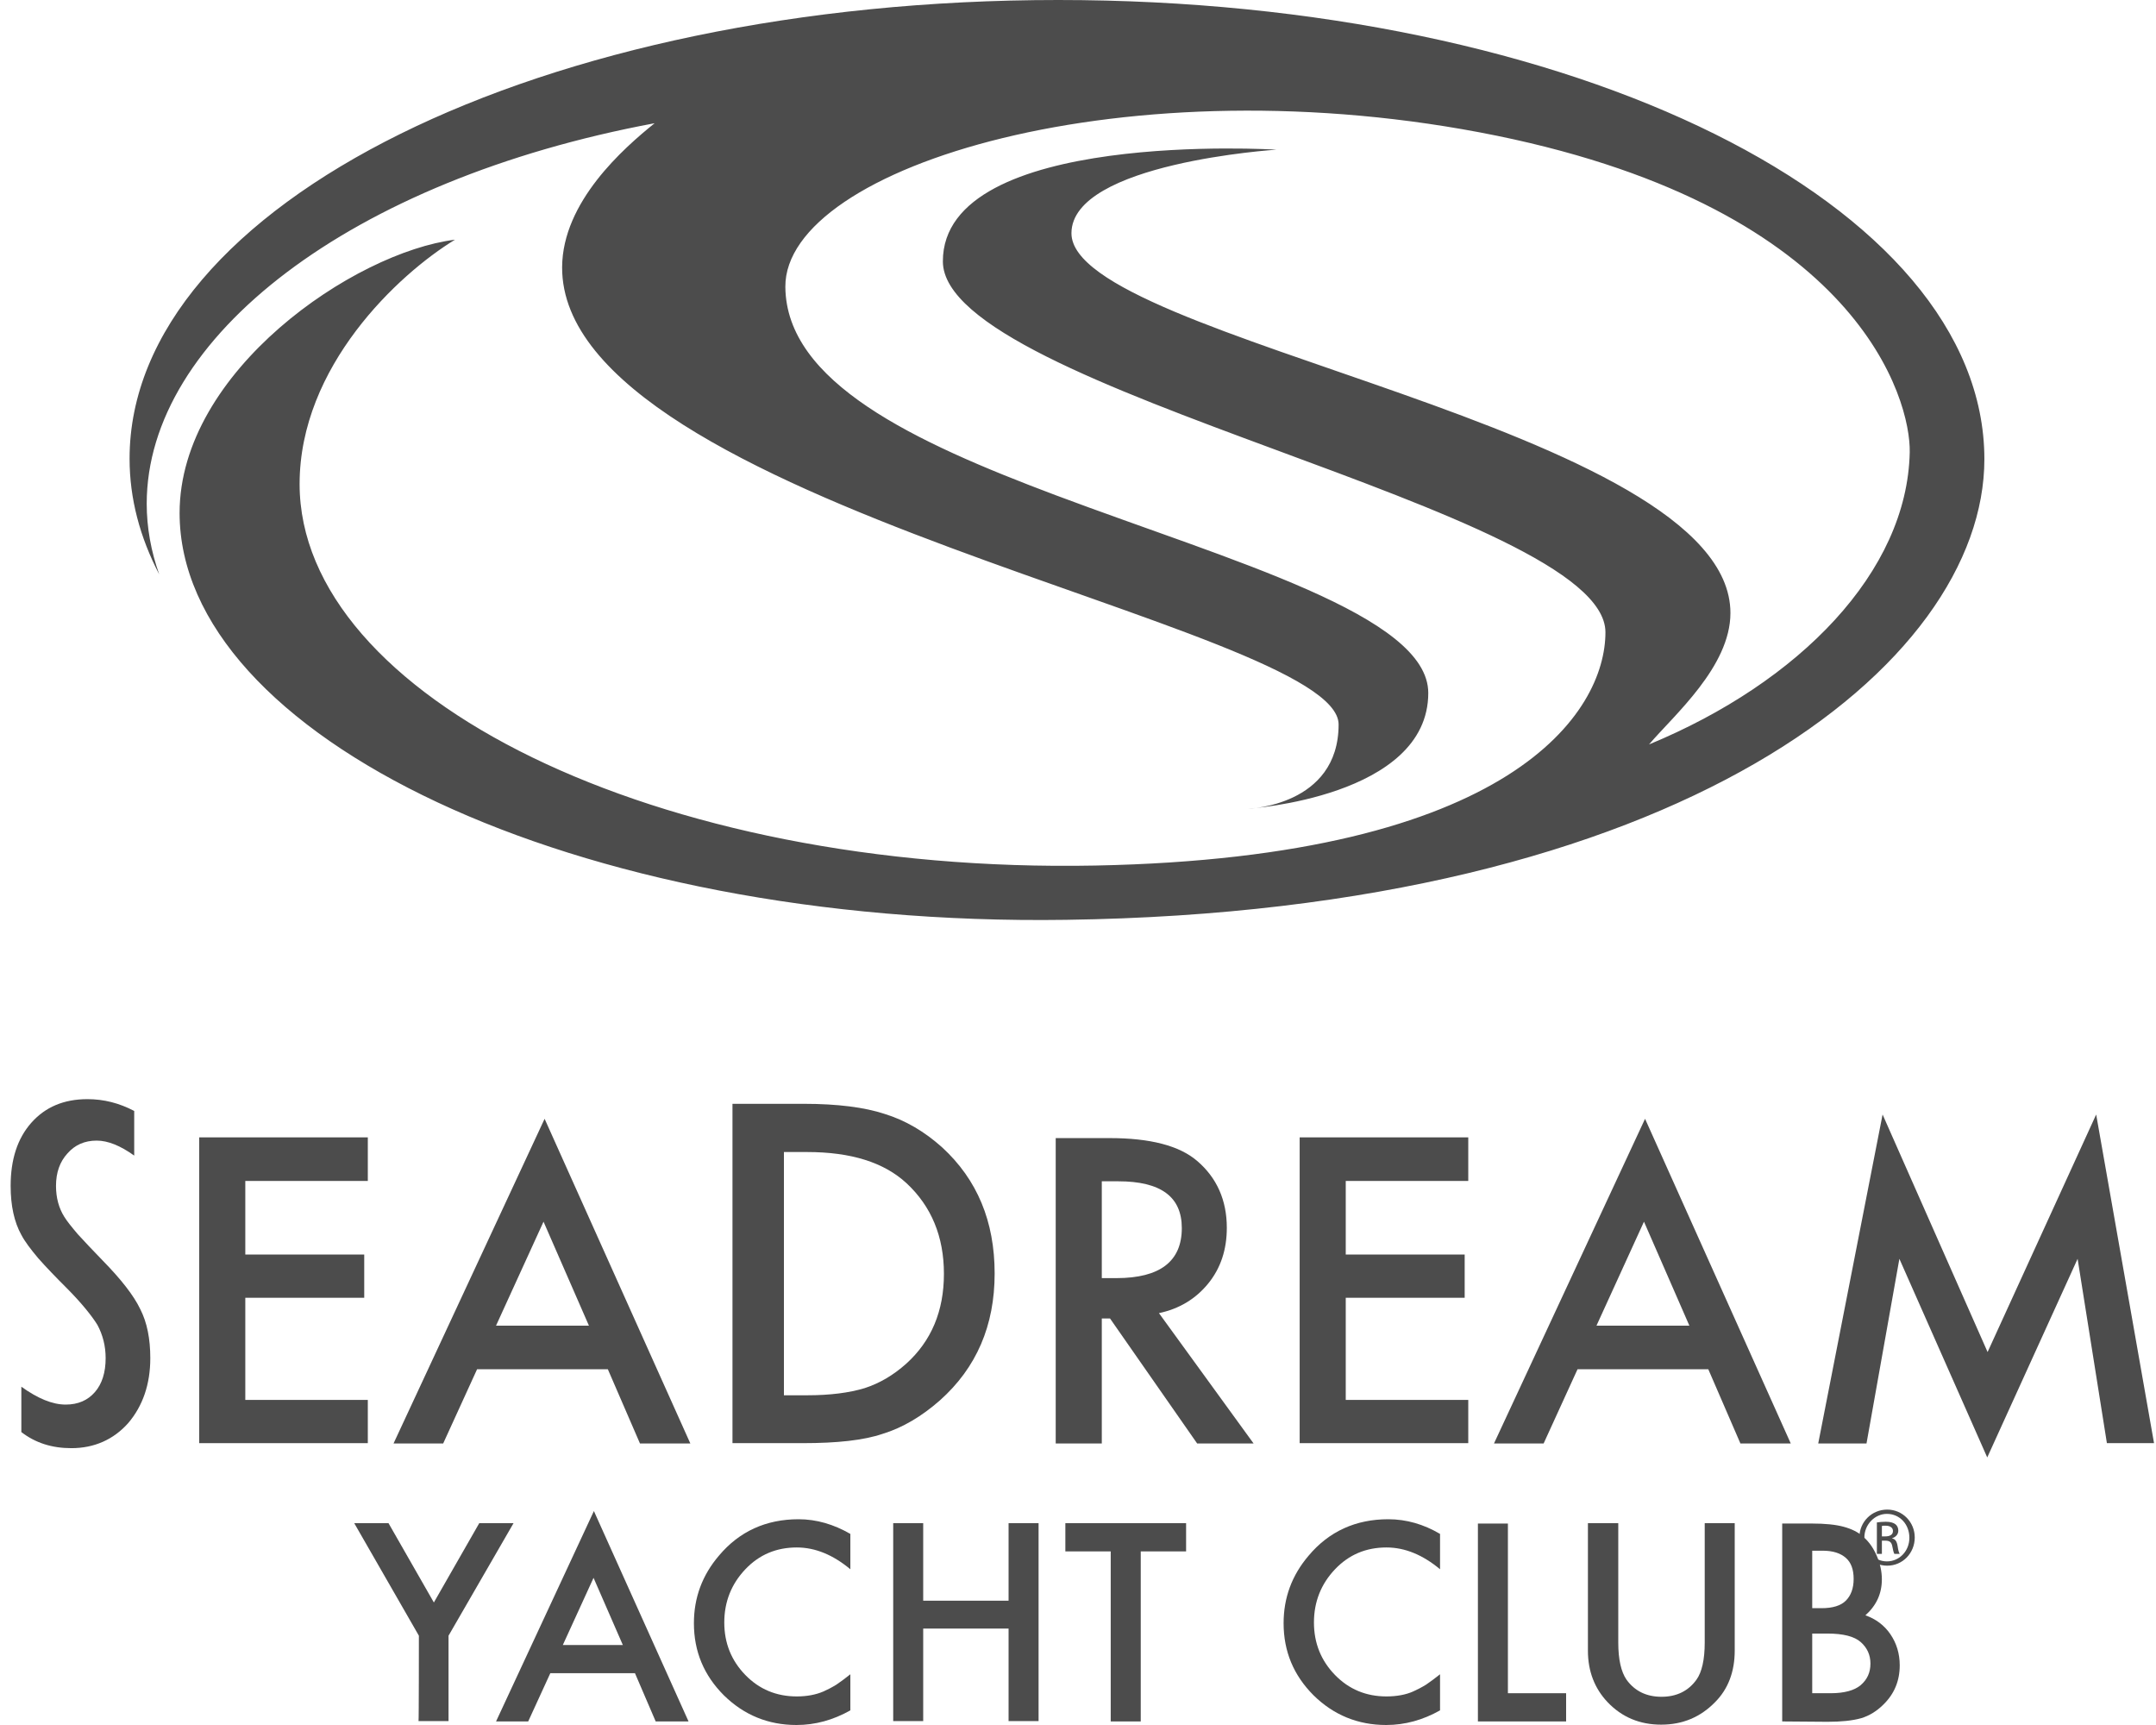
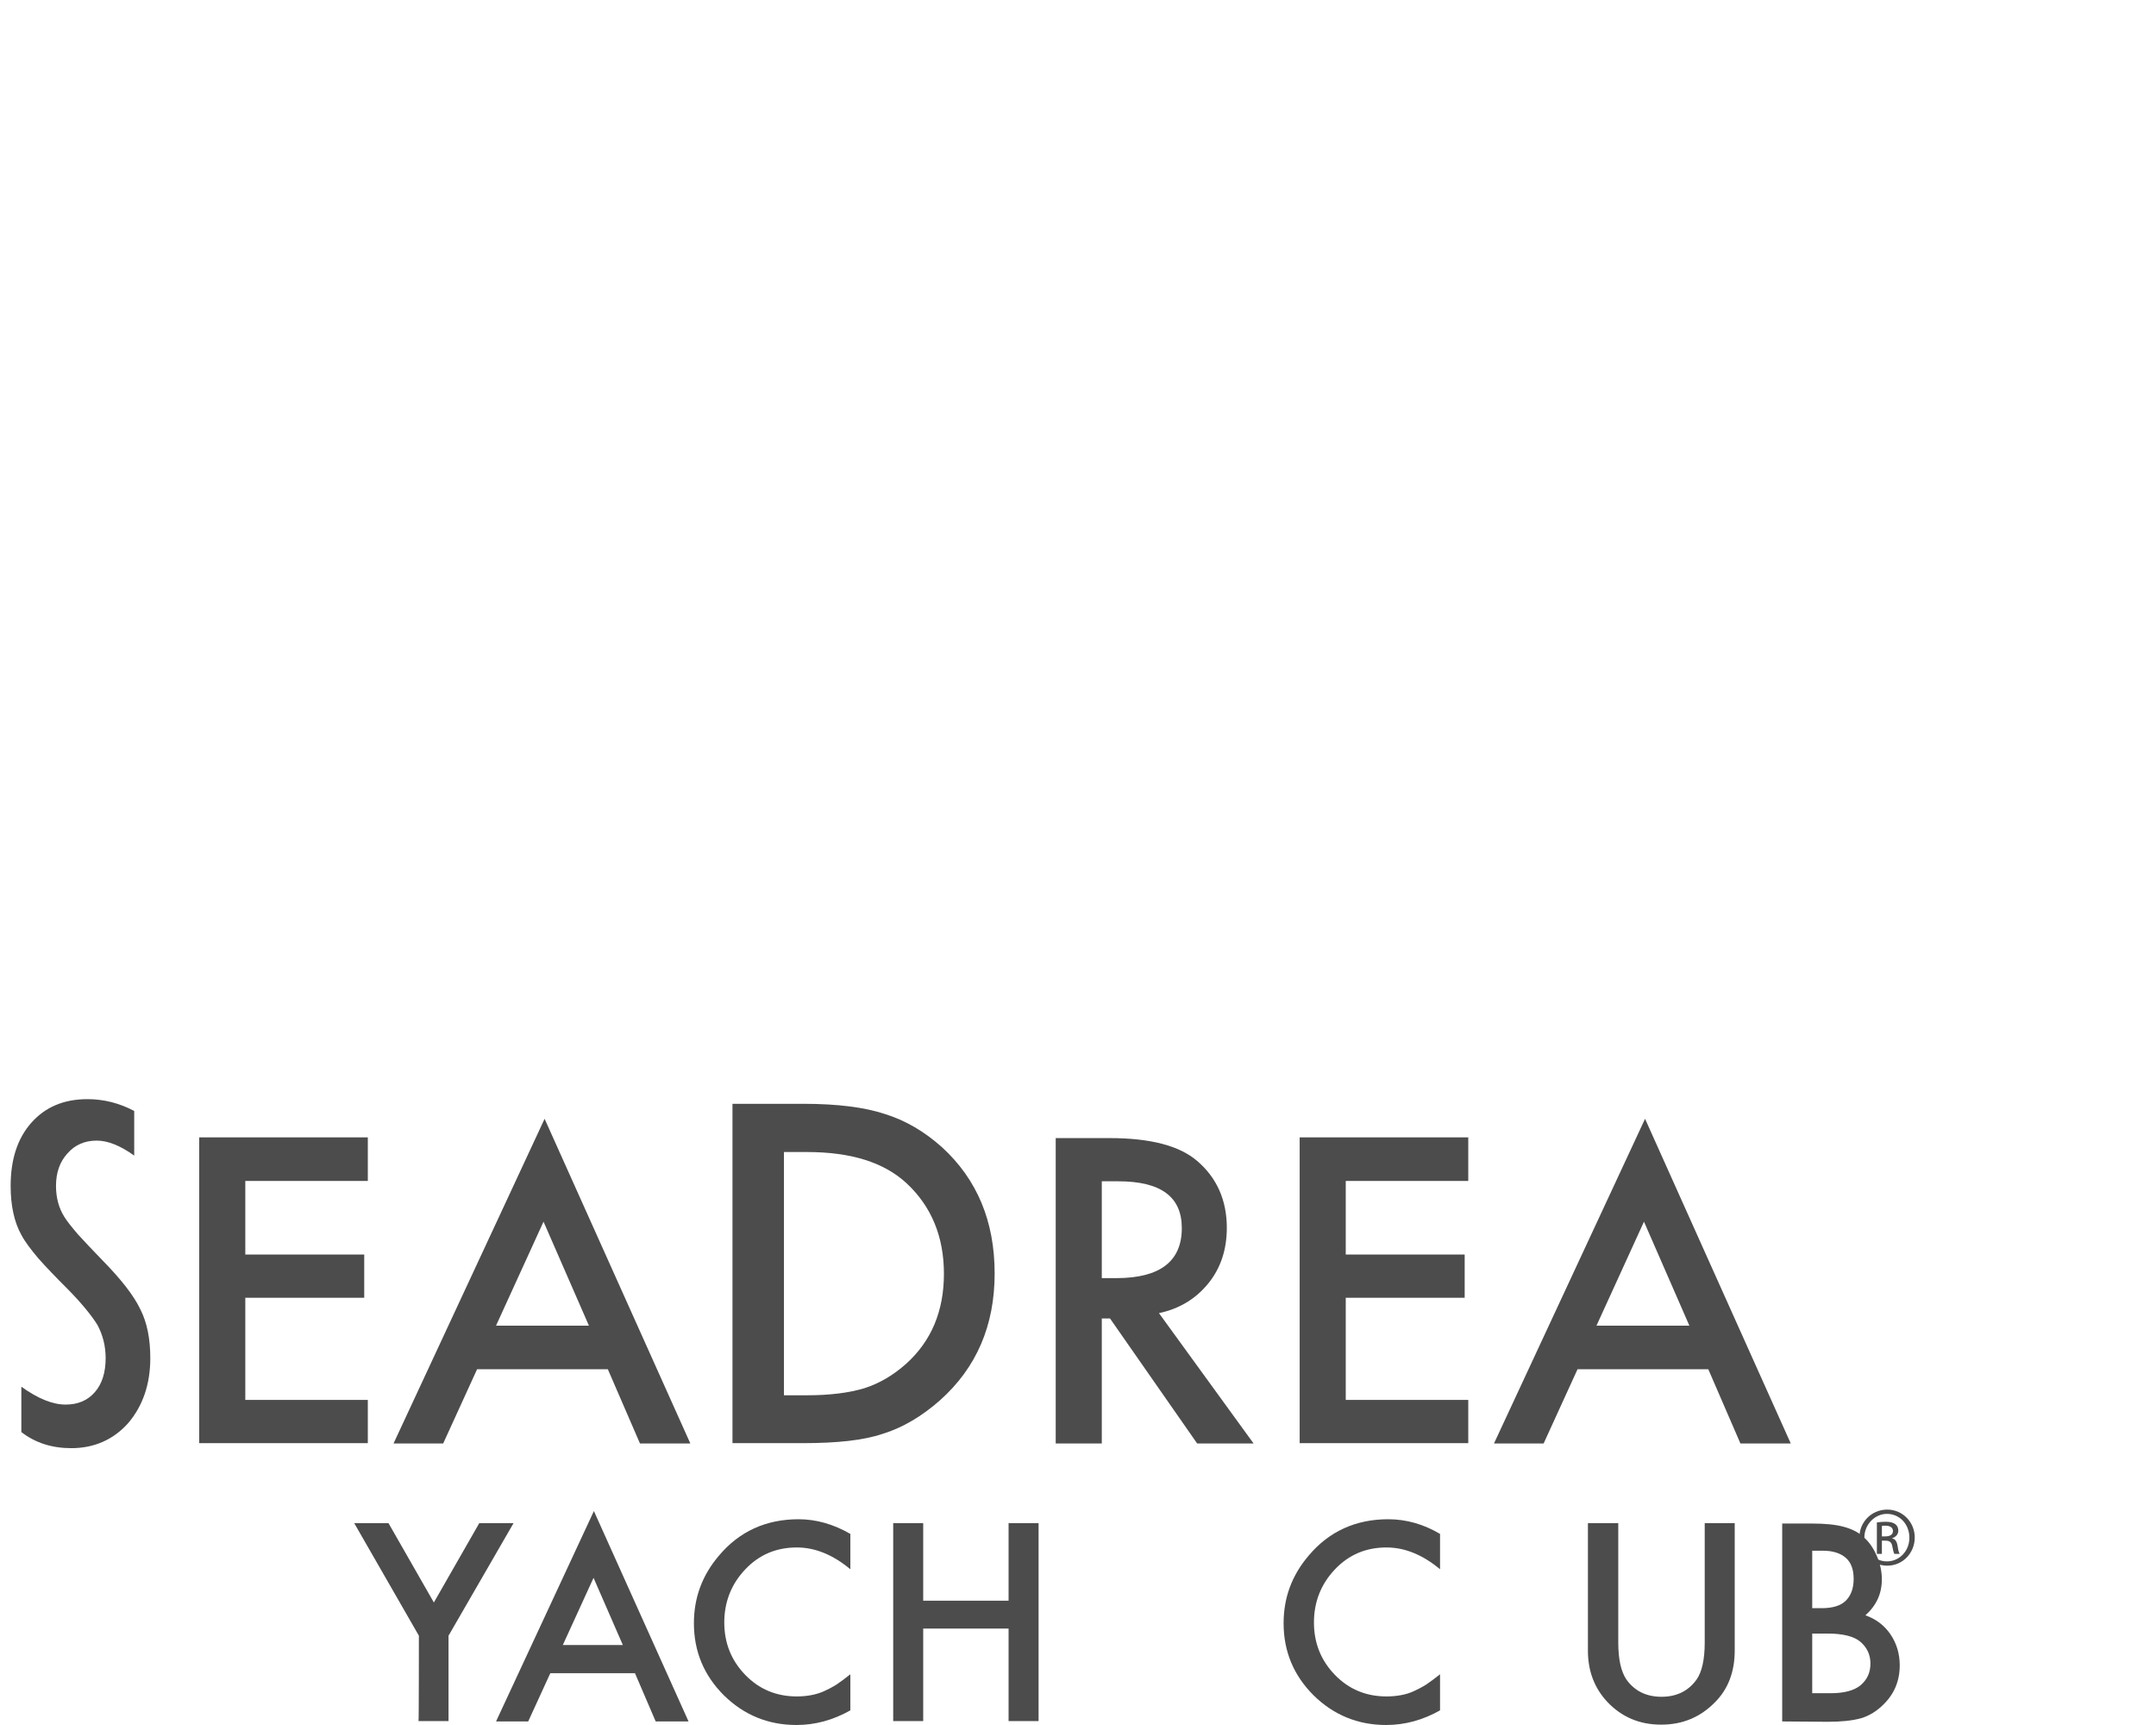
<svg xmlns="http://www.w3.org/2000/svg" width="80" height="64" viewBox="0 0 80 64" fill="none">
  <path d="M15.543 60.687L13.144 56.512H14.416L16.099 59.454L17.783 56.512H19.055L16.643 60.687V63.855H15.53C15.543 63.868 15.543 60.687 15.543 60.687Z" fill="#4C4C4C" />
  <path d="M23.561 62.078H20.42L19.599 63.868H18.406L22.037 56.062L25.549 63.868H24.33L23.561 62.078ZM23.111 61.032L22.024 58.54L20.884 61.032H23.111Z" fill="#4C4C4C" />
  <path d="M31.553 56.91V58.222C30.917 57.691 30.254 57.413 29.565 57.413C28.81 57.413 28.173 57.678 27.657 58.222C27.14 58.765 26.875 59.428 26.875 60.196C26.875 60.965 27.14 61.614 27.657 62.145C28.173 62.675 28.81 62.94 29.565 62.94C29.949 62.94 30.281 62.874 30.559 62.754C30.705 62.688 30.864 62.608 31.036 62.502C31.195 62.396 31.367 62.264 31.553 62.118V63.457C30.917 63.815 30.254 64 29.552 64C28.505 64 27.604 63.629 26.861 62.9C26.119 62.158 25.748 61.27 25.748 60.223C25.748 59.282 26.053 58.447 26.676 57.718C27.431 56.817 28.425 56.366 29.631 56.366C30.294 56.366 30.93 56.552 31.553 56.91Z" fill="#4C4C4C" />
  <path d="M34.256 59.388H37.424V56.512H38.537V63.855H37.424V60.422H34.256V63.855H33.143V56.512H34.256V59.388Z" fill="#4C4C4C" />
-   <path d="M42.328 57.559V63.868H41.214V57.559H39.531V56.512H44.011V57.559H42.328Z" fill="#4C4C4C" />
  <path d="M53.434 56.91V58.222C52.798 57.691 52.135 57.413 51.446 57.413C50.69 57.413 50.054 57.678 49.537 58.222C49.02 58.765 48.755 59.428 48.755 60.196C48.755 60.965 49.02 61.614 49.537 62.145C50.054 62.675 50.69 62.94 51.446 62.94C51.83 62.94 52.175 62.874 52.44 62.754C52.586 62.688 52.745 62.608 52.917 62.502C53.076 62.396 53.248 62.264 53.434 62.118V63.457C52.798 63.815 52.135 64 51.433 64C50.386 64 49.484 63.629 48.742 62.9C48 62.158 47.629 61.27 47.629 60.223C47.629 59.282 47.934 58.447 48.557 57.718C49.312 56.817 50.306 56.366 51.512 56.366C52.188 56.366 52.824 56.552 53.434 56.91Z" fill="#4C4C4C" />
-   <path d="M55.952 56.512V62.821H58.112V63.868H54.839V56.526H55.952V56.512Z" fill="#4C4C4C" />
  <path d="M60.047 56.512V60.939C60.047 61.575 60.154 62.026 60.352 62.317C60.657 62.741 61.094 62.953 61.651 62.953C62.208 62.953 62.645 62.741 62.95 62.317C63.149 62.039 63.255 61.575 63.255 60.939V56.512H64.368V61.244C64.368 62.012 64.129 62.662 63.639 63.152C63.096 63.709 62.433 63.987 61.638 63.987C60.843 63.987 60.18 63.709 59.65 63.152C59.173 62.648 58.921 62.012 58.921 61.244V56.512H60.047Z" fill="#4C4C4C" />
  <path d="M66.13 63.868V56.525H67.23C67.721 56.525 68.118 56.565 68.41 56.645C68.701 56.724 68.953 56.843 69.152 57.029C69.364 57.215 69.523 57.453 69.642 57.731C69.762 58.01 69.828 58.301 69.828 58.593C69.828 59.123 69.629 59.56 69.218 59.931C69.603 60.064 69.921 60.303 70.146 60.634C70.371 60.965 70.491 61.35 70.491 61.787C70.491 62.357 70.292 62.847 69.881 63.245C69.642 63.483 69.364 63.656 69.059 63.748C68.728 63.841 68.304 63.881 67.814 63.881L66.13 63.868ZM67.244 59.666H67.588C67.999 59.666 68.304 59.574 68.49 59.388C68.675 59.203 68.781 58.938 68.781 58.58C68.781 58.235 68.688 57.97 68.49 57.798C68.291 57.625 68.012 57.533 67.628 57.533H67.244V59.666ZM67.244 62.821H67.933C68.436 62.821 68.808 62.715 69.033 62.529C69.285 62.317 69.404 62.052 69.404 61.721C69.404 61.403 69.285 61.138 69.046 60.925C68.808 60.713 68.397 60.607 67.8 60.607H67.244V62.821Z" fill="#4C4C4C" />
  <path d="M4.98 41.218V42.874C4.463 42.503 3.999 42.318 3.589 42.318C3.138 42.318 2.78 42.477 2.502 42.795C2.223 43.1 2.078 43.497 2.078 44.001C2.078 44.438 2.184 44.822 2.383 45.141C2.489 45.313 2.661 45.525 2.886 45.79C3.125 46.055 3.43 46.373 3.801 46.758C4.49 47.46 4.967 48.07 5.205 48.573C5.457 49.064 5.577 49.673 5.577 50.389C5.577 51.356 5.298 52.165 4.755 52.801C4.211 53.411 3.496 53.729 2.648 53.729C1.919 53.729 1.309 53.53 0.792 53.132V51.449C1.402 51.886 1.945 52.112 2.436 52.112C2.899 52.112 3.257 51.953 3.522 51.648C3.787 51.343 3.92 50.919 3.92 50.389C3.92 49.938 3.814 49.527 3.615 49.156C3.509 48.984 3.363 48.785 3.178 48.56C2.992 48.335 2.767 48.083 2.489 47.804C2.064 47.38 1.707 47.009 1.415 46.678C1.137 46.347 0.925 46.068 0.792 45.816C0.527 45.339 0.395 44.73 0.395 44.001C0.395 43.02 0.646 42.238 1.163 41.655C1.68 41.072 2.369 40.78 3.244 40.78C3.854 40.78 4.424 40.926 4.98 41.218Z" fill="#4C4C4C" />
  <path d="M13.648 43.815H9.102V46.545H13.515V48.149H9.102V51.939H13.648V53.543H7.392V42.198H13.648V43.815Z" fill="#4C4C4C" />
  <path d="M22.554 50.8H17.703L16.444 53.556H14.602L20.208 41.509L25.616 53.556H23.747L22.554 50.8ZM21.852 49.183L20.168 45.326L18.406 49.183H21.852Z" fill="#4C4C4C" />
  <path d="M27.179 53.543V40.953H29.817C31.089 40.953 32.083 41.085 32.812 41.324C33.594 41.562 34.309 41.986 34.959 42.569C36.258 43.762 36.907 45.313 36.907 47.248C36.907 49.183 36.231 50.747 34.879 51.953C34.203 52.549 33.488 52.973 32.746 53.199C32.043 53.437 31.062 53.543 29.79 53.543H27.179ZM29.088 51.767H29.949C30.797 51.767 31.513 51.675 32.083 51.502C32.653 51.317 33.156 51.012 33.62 50.601C34.561 49.753 35.025 48.639 35.025 47.261C35.025 45.883 34.561 44.756 33.633 43.895C32.799 43.126 31.579 42.742 29.949 42.742H29.088V51.767Z" fill="#4C4C4C" />
  <path d="M43.004 48.719L46.516 53.556H44.422L41.188 48.917H40.883V53.556H39.173V42.225H41.175C42.672 42.225 43.759 42.503 44.422 43.073C45.151 43.696 45.522 44.531 45.522 45.551C45.522 46.36 45.296 47.049 44.833 47.619C44.369 48.189 43.759 48.56 43.004 48.719ZM40.883 47.42H41.426C43.043 47.42 43.852 46.797 43.852 45.564C43.852 44.398 43.07 43.828 41.493 43.828H40.883V47.42Z" fill="#4C4C4C" />
  <path d="M54.481 43.815H49.935V46.545H54.348V48.149H49.935V51.939H54.481V53.543H48.225V42.198H54.481V43.815Z" fill="#4C4C4C" />
  <path d="M63.387 50.8H58.536L57.277 53.556H55.435L61.041 41.509L66.448 53.556H64.58L63.387 50.8ZM62.685 49.183L61.001 45.326L59.239 49.183H62.685Z" fill="#4C4C4C" />
-   <path d="M67.469 53.543L69.855 41.35L73.751 50.163L77.78 41.35L79.927 53.543H78.178L77.091 46.704L73.738 54.073L70.478 46.704L69.258 53.556H67.469V53.543Z" fill="#4C4C4C" />
-   <path d="M39.267 0C20.102 0 4.808 7.581 4.808 17.017C4.808 18.502 5.192 19.933 5.908 21.311C5.603 20.45 5.444 19.575 5.444 18.687C5.444 12.524 12.999 6.68 24.29 4.572C23.137 5.5 20.871 7.488 20.858 9.913C20.818 18.7 49.67 23.206 49.67 26.878C49.67 29.913 46.304 30.005 46.304 30.005C46.304 30.005 52.997 29.581 52.997 25.711C52.997 22.835 45.694 20.821 39.161 18.369C33.912 16.394 29.168 14.181 29.141 10.642C29.115 6.176 41.891 2.253 55.542 5.036C68.994 7.793 70.902 14.844 70.862 16.779C70.77 21.218 66.767 25.314 61.188 27.62C62.115 26.533 64.209 24.731 64.209 22.743C64.209 15.838 39.757 12.63 39.757 8.654C39.757 6.043 47.364 5.553 47.364 5.553C47.364 5.553 34.972 4.784 34.986 9.701C34.999 14.486 59.571 18.912 59.571 23.458C59.571 26.401 56.151 31.808 40.645 32.113C24.304 32.431 11.117 25.817 11.117 17.958C11.117 13.598 14.775 10.178 16.882 8.893C13.144 9.357 6.664 13.77 6.664 19.032C6.664 27.262 21.202 34.392 39.558 34.127C62.314 33.809 73.632 24.664 73.632 17.03C73.619 7.581 58.417 0 39.267 0Z" fill="#4C4C4C" />
  <path d="M70.027 56.008C70.597 56.008 71.048 56.472 71.048 57.042C71.048 57.625 70.597 58.089 70.027 58.089C69.457 58.089 68.994 57.639 68.994 57.042C68.994 56.459 69.457 56.008 70.027 56.008ZM70.014 56.167C69.564 56.167 69.179 56.565 69.179 57.042C69.179 57.532 69.55 57.93 70.014 57.93C70.478 57.93 70.849 57.546 70.849 57.055C70.849 56.552 70.491 56.167 70.014 56.167ZM69.829 57.652H69.643V56.485C69.736 56.472 69.829 56.459 69.974 56.459C70.147 56.459 70.266 56.499 70.332 56.552C70.398 56.605 70.438 56.684 70.438 56.79C70.438 56.936 70.332 57.029 70.213 57.069V57.082C70.319 57.095 70.385 57.188 70.412 57.36C70.438 57.546 70.465 57.612 70.491 57.652H70.293C70.266 57.612 70.24 57.506 70.213 57.36C70.186 57.214 70.107 57.161 69.961 57.161H69.829C69.829 57.148 69.829 57.652 69.829 57.652ZM69.829 57.002H69.961C70.107 57.002 70.24 56.949 70.24 56.803C70.24 56.697 70.16 56.605 69.961 56.605C69.895 56.605 69.855 56.605 69.829 56.618V57.002Z" fill="#4C4C4C" />
</svg>